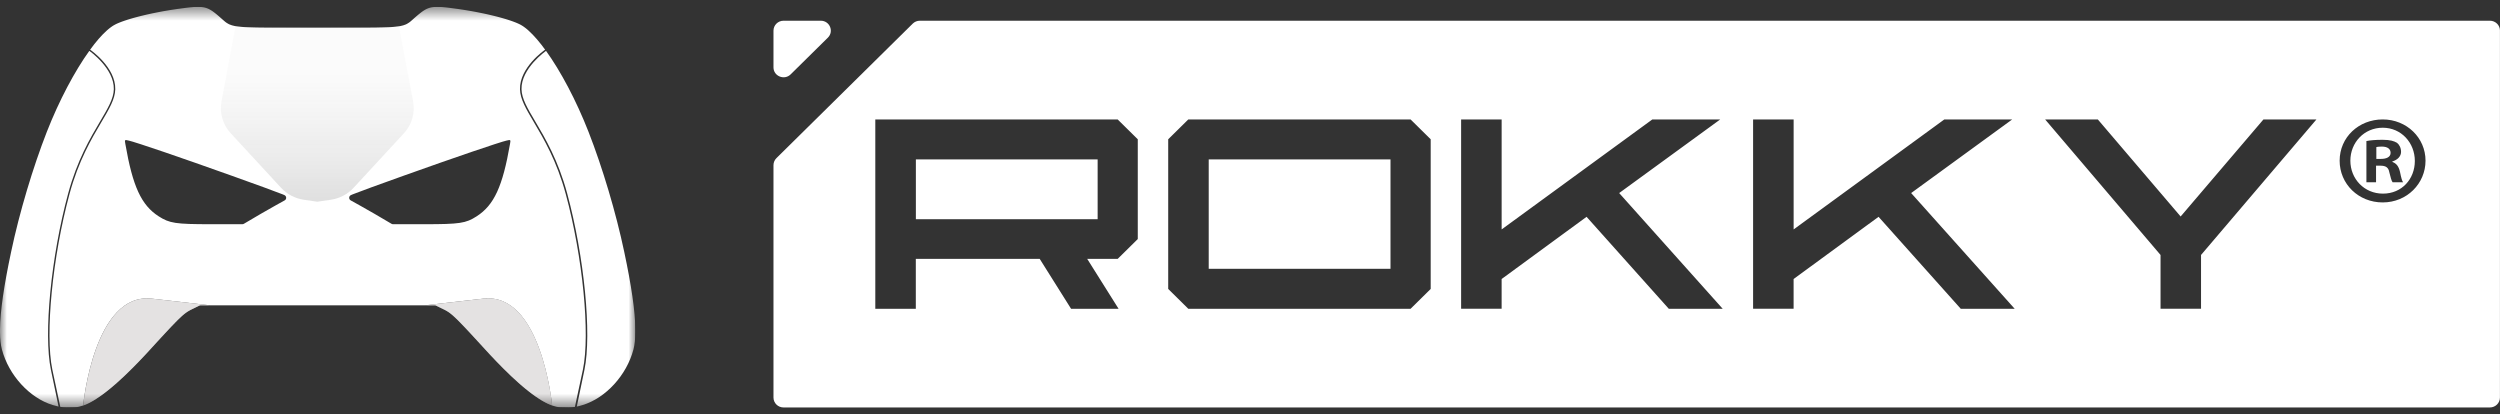
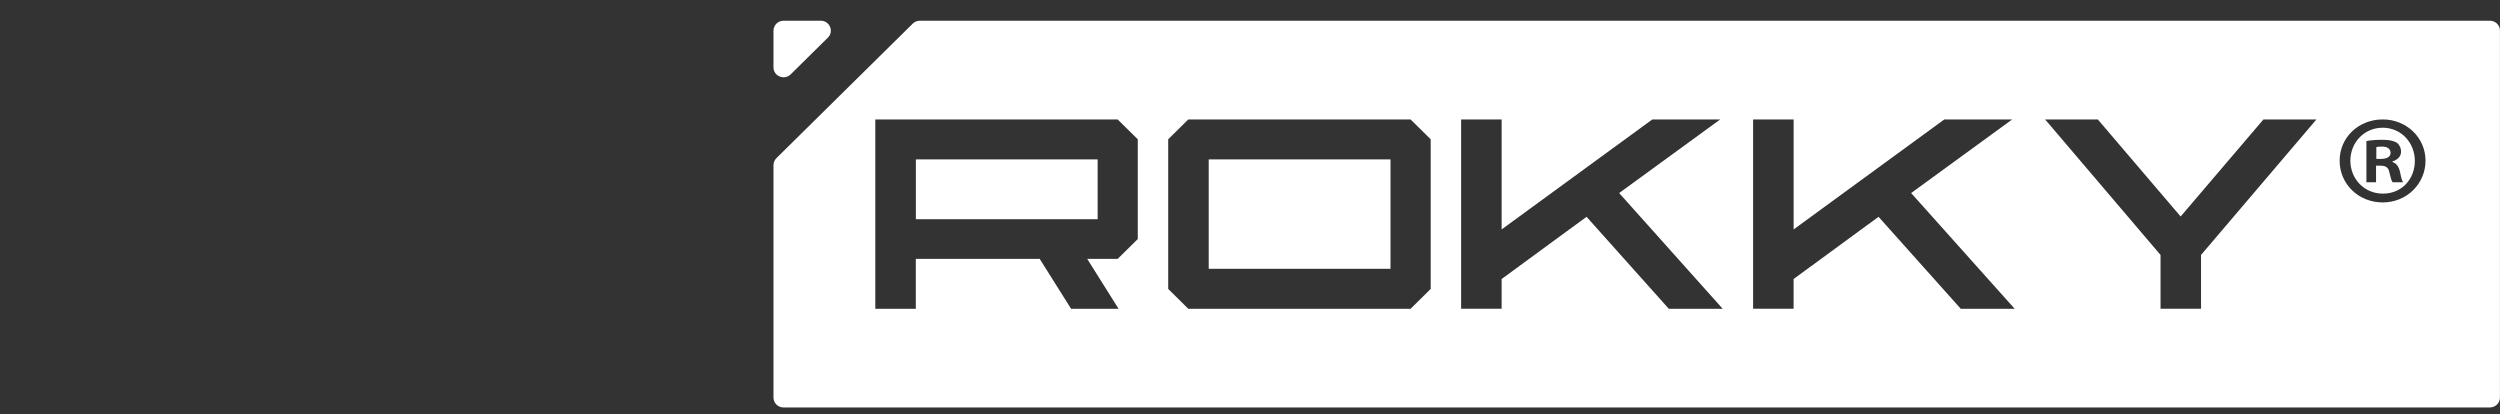
<svg xmlns="http://www.w3.org/2000/svg" width="181" height="30" viewBox="0 0 181 30" fill="none">
  <rect x="0" y="0" width="181" height="30" fill="#333333" stroke="none" />
  <g clip-path="url(#clip0_1235_193)">
    <mask id="mask0_1235_193" style="mask-type:luminance" maskUnits="userSpaceOnUse" x="0" y="0" width="46" height="30">
-       <path d="M46 0.5H0V29.5H46V0.5Z" fill="white" />
+       <path d="M46 0.5V29.5H46V0.5Z" fill="white" />
    </mask>
    <g mask="url(#mask0_1235_193)">
      <path d="M15.111 22.094C15.106 22.093 15.1 22.093 15.094 22.092C15.088 22.091 15.082 22.091 15.075 22.09C15.065 22.089 15.053 22.087 15.041 22.085C15.004 22.081 14.959 22.076 14.903 22.07C14.869 22.065 14.833 22.061 14.791 22.057C14.709 22.047 14.609 22.035 14.49 22.022C14.46 22.019 14.428 22.014 14.395 22.01C14.126 21.981 13.767 21.939 13.289 21.884C13.226 21.877 13.161 21.869 13.093 21.861C12.998 21.852 12.899 21.84 12.795 21.828C12.722 21.819 12.645 21.811 12.566 21.801C12.346 21.776 12.108 21.749 11.85 21.719C11.758 21.708 11.664 21.698 11.566 21.686C11.387 21.666 11.2 21.644 11.003 21.622C6.836 21.144 6.036 29.231 6.023 29.359C6.099 29.332 6.176 29.302 6.257 29.266L6.288 29.252C6.327 29.235 6.367 29.216 6.407 29.195C6.442 29.179 6.478 29.16 6.513 29.142L6.558 29.118C6.578 29.108 6.599 29.096 6.619 29.085L6.768 29L6.97 28.875L7.17 28.741C7.192 28.727 7.212 28.713 7.234 28.698L7.299 28.652L7.486 28.517L7.544 28.473L7.704 28.35L7.706 28.348C7.795 28.279 7.887 28.205 7.98 28.129C8.038 28.081 8.098 28.031 8.158 27.98L8.345 27.82L8.463 27.716L8.488 27.693C8.652 27.548 8.821 27.393 8.995 27.229L9.013 27.212L9.034 27.192C9.213 27.021 9.397 26.842 9.586 26.652H9.587L9.592 26.647C9.732 26.506 9.876 26.361 10.021 26.209L10.064 26.165L10.117 26.109L10.492 25.713L10.518 25.685L10.856 25.319L11.203 24.939C11.203 24.939 11.384 24.743 11.386 24.739C11.386 24.739 11.387 24.739 11.389 24.736C11.42 24.704 11.643 24.46 11.643 24.46L11.945 24.134L12.2 23.861L12.396 23.652L12.657 23.382V23.38L12.836 23.199L12.89 23.146L12.905 23.131C13.012 23.025 13.107 22.937 13.191 22.862L13.247 22.815L13.293 22.775L13.306 22.764L13.312 22.76L13.323 22.751L13.353 22.727L13.39 22.698L13.42 22.675L13.45 22.652L13.476 22.634C13.493 22.621 13.51 22.609 13.527 22.598L13.552 22.581C13.552 22.581 13.602 22.549 13.617 22.54C13.631 22.532 13.681 22.502 13.681 22.502L13.698 22.493L13.718 22.482L13.726 22.478L13.732 22.473L13.747 22.465L13.755 22.46L13.767 22.454L13.791 22.442L13.801 22.436L13.922 22.377L14.062 22.309L14.195 22.243L14.293 22.196L14.331 22.177L14.36 22.163L14.394 22.147L14.416 22.136C14.416 22.136 14.422 22.133 14.427 22.131C14.429 22.13 14.43 22.129 14.432 22.128C14.433 22.127 14.436 22.127 14.437 22.127C14.439 22.125 14.441 22.125 14.442 22.124C14.448 22.121 14.451 22.119 14.457 22.118C14.457 22.118 14.459 22.117 14.461 22.117C14.467 22.114 14.476 22.112 14.481 22.111C14.482 22.11 14.484 22.11 14.485 22.11C14.491 22.108 14.502 22.107 14.512 22.106H15.204C15.204 22.106 15.198 22.105 15.111 22.096V22.095L15.111 22.094Z" fill="white" />
      <path d="M14.789 22.057C14.831 22.062 14.868 22.066 14.901 22.07C14.868 22.066 14.831 22.061 14.789 22.057Z" fill="white" />
      <path d="M6.466 3.682C5.411 5.149 4.285 7.262 3.388 9.551C2.381 12.128 1.403 15.394 0.805 18.238C0.281 20.697 0.016 22.535 0 23.832V24.058C0.005 24.561 0.052 24.974 0.139 25.304C0.633 27.165 2.143 28.817 3.815 29.323C3.972 29.371 4.108 29.409 4.239 29.437L3.685 26.772C3.148 24.184 3.695 18.58 4.933 14.014C5.588 11.595 6.543 9.981 7.241 8.802C7.813 7.838 8.226 7.141 8.241 6.461C8.275 4.946 6.485 3.695 6.467 3.682H6.466ZM45.195 18.238C44.597 15.394 43.619 12.128 42.612 9.552C41.715 7.263 40.589 5.149 39.533 3.683C39.515 3.696 37.724 4.947 37.758 6.462C37.773 7.141 38.186 7.839 38.758 8.803C39.456 9.982 40.412 11.595 41.066 14.014C42.304 18.58 42.851 24.184 42.314 26.773L41.76 29.437C41.892 29.41 42.027 29.373 42.185 29.323C43.857 28.817 45.367 27.166 45.861 25.304C45.948 24.975 45.995 24.561 46 24.058V23.833C45.984 22.536 45.719 20.697 45.195 18.239V18.238ZM38.267 2.214L38.265 2.212C38.265 2.212 38.26 2.207 38.255 2.204L38.248 2.197L38.23 2.181L38.191 2.147L38.166 2.126L38.132 2.098L38.103 2.073L38.075 2.052L38.046 2.029L38.021 2.01L37.991 1.988L37.958 1.964L37.935 1.947L37.913 1.931L37.886 1.913L37.839 1.881L37.778 1.843L37.737 1.82L37.666 1.779L37.594 1.744L37.521 1.709L37.453 1.679L37.386 1.651L37.369 1.643C37.345 1.634 37.321 1.625 37.296 1.615L37.23 1.589L37.194 1.576L37.166 1.565L37.068 1.53L36.982 1.499L36.951 1.489C36.921 1.478 36.89 1.469 36.857 1.458C36.82 1.445 36.782 1.434 36.743 1.421L36.668 1.398L36.613 1.381L36.474 1.34C36.442 1.331 36.41 1.321 36.376 1.312L36.305 1.292L36.211 1.265L36.068 1.227L35.989 1.206L35.96 1.199L35.751 1.146L35.742 1.144L35.539 1.095L35.342 1.049L35.277 1.034C35.169 1.01 35.059 0.986 34.947 0.963H34.94L34.757 0.925L34.622 0.898L34.436 0.862L34.411 0.857L34.208 0.819L34.052 0.792L33.91 0.768C33.861 0.759 33.811 0.751 33.762 0.743L33.592 0.715L33.398 0.686L33.314 0.673L33.123 0.645L33.02 0.632H33.019C32.952 0.623 32.887 0.614 32.824 0.605L32.728 0.593L32.65 0.582L32.535 0.567L32.431 0.555L32.416 0.552L32.313 0.541L32.218 0.53C32.218 0.53 32.195 0.528 32.125 0.522C32.116 0.521 32.108 0.52 32.098 0.52C32.081 0.517 32.065 0.517 32.049 0.515C32.046 0.515 32.043 0.514 32.041 0.514C32.018 0.512 31.996 0.511 31.977 0.509C31.96 0.508 31.944 0.508 31.932 0.507C31.918 0.507 31.893 0.505 31.861 0.502C31.844 0.502 31.823 0.502 31.803 0.5H31.762C31.722 0.499 31.684 0.498 31.661 0.498C31.639 0.498 31.616 0.498 31.589 0.499C31.562 0.5 31.534 0.501 31.507 0.502C31.487 0.504 31.466 0.505 31.448 0.506H31.437C31.407 0.509 31.369 0.514 31.333 0.518C31.313 0.521 31.294 0.523 31.279 0.526C31.268 0.529 31.256 0.531 31.244 0.532H31.241C31.218 0.538 31.192 0.543 31.158 0.551C31.147 0.555 31.136 0.558 31.122 0.561C31.098 0.568 31.074 0.574 31.05 0.583C31.024 0.591 30.999 0.602 30.971 0.612C30.95 0.62 30.925 0.631 30.899 0.643C30.883 0.651 30.867 0.659 30.852 0.666C30.829 0.678 30.808 0.69 30.791 0.698C30.76 0.715 30.736 0.73 30.708 0.747C30.708 0.747 30.707 0.747 30.706 0.749L30.651 0.784C30.642 0.789 30.636 0.793 30.628 0.798C30.614 0.807 30.601 0.817 30.585 0.829C30.576 0.835 30.563 0.843 30.548 0.855C30.517 0.879 30.476 0.909 30.444 0.933C30.429 0.946 30.415 0.957 30.405 0.964C30.366 0.994 30.3 1.049 30.3 1.049L30.171 1.158L30.146 1.18L30.107 1.213C30.107 1.213 30.102 1.218 30.099 1.221C30.091 1.227 30.078 1.239 30.06 1.256C30.049 1.266 30.037 1.277 30.024 1.286C29.99 1.318 29.947 1.356 29.904 1.393C29.855 1.437 29.804 1.482 29.766 1.514C29.758 1.52 29.752 1.527 29.746 1.532C29.72 1.556 29.694 1.576 29.669 1.595C29.647 1.611 29.627 1.625 29.608 1.639C29.563 1.669 29.522 1.693 29.492 1.711C29.471 1.724 29.441 1.741 29.405 1.757C29.393 1.763 29.38 1.768 29.367 1.774C29.316 1.796 29.256 1.819 29.196 1.835C29.118 1.857 29.076 1.867 29.024 1.878C29.018 1.879 29.011 1.88 29.005 1.882C28.991 1.885 28.977 1.888 28.962 1.891C28.954 1.892 28.946 1.893 28.937 1.895H28.934C28.92 1.898 28.903 1.9 28.882 1.903C28.861 1.907 28.839 1.91 28.812 1.913C28.713 1.926 28.603 1.939 28.48 1.948C28.424 1.953 28.375 1.957 28.339 1.959C28.322 1.96 28.296 1.962 28.265 1.964C28.255 1.964 28.244 1.964 28.233 1.966C28.227 1.966 28.22 1.966 28.213 1.967C28.159 1.97 28.103 1.973 28.043 1.976H28.015C27.926 1.979 27.833 1.982 27.733 1.985C27.706 1.985 27.68 1.986 27.656 1.987C27.638 1.987 27.622 1.988 27.606 1.988C27.577 1.989 27.553 1.99 27.539 1.99C27.52 1.99 27.5 1.991 27.48 1.991H27.418L27.271 1.996L27.048 1.999H27.006C26.936 1.999 26.865 1.999 26.791 2.001H26.564L26.148 2.004H24.953L24.182 2.005H23.271L22.707 2.004H21.812L21.041 2.005H19.847L19.43 2.002H19.203C19.129 2 19.058 1.999 18.989 1.999H18.947L18.723 1.996L18.576 1.993H18.514C18.494 1.992 18.474 1.99 18.455 1.99C18.441 1.99 18.417 1.99 18.388 1.988C18.372 1.988 18.357 1.987 18.338 1.987C18.314 1.987 18.288 1.985 18.262 1.985C18.173 1.982 18.088 1.98 18.008 1.977C18.004 1.976 18.001 1.976 17.997 1.976C17.921 1.974 17.849 1.971 17.782 1.967C17.774 1.966 17.767 1.966 17.761 1.966C17.75 1.965 17.739 1.965 17.73 1.964C17.699 1.963 17.672 1.96 17.655 1.959C17.619 1.957 17.571 1.953 17.515 1.948C17.392 1.939 17.281 1.926 17.182 1.913C17.156 1.91 17.134 1.907 17.113 1.903C17.092 1.9 17.075 1.898 17.061 1.895H17.058C17.049 1.893 17.04 1.892 17.033 1.891C17.018 1.888 17.003 1.885 16.989 1.882C16.983 1.88 16.976 1.879 16.97 1.878C16.918 1.867 16.877 1.857 16.798 1.835C16.739 1.819 16.678 1.796 16.628 1.774C16.614 1.768 16.602 1.763 16.589 1.757C16.554 1.741 16.523 1.724 16.502 1.711C16.472 1.693 16.432 1.67 16.386 1.639C16.367 1.625 16.347 1.611 16.326 1.595C16.301 1.576 16.275 1.556 16.249 1.532C16.243 1.527 16.236 1.521 16.229 1.514C16.191 1.482 16.14 1.437 16.09 1.393C16.048 1.355 16.005 1.317 15.97 1.286C15.959 1.277 15.947 1.266 15.935 1.256C15.918 1.239 15.903 1.227 15.896 1.221C15.893 1.218 15.89 1.216 15.888 1.213L15.849 1.18L15.824 1.158L15.695 1.049C15.695 1.049 15.629 0.994 15.59 0.964C15.58 0.956 15.566 0.946 15.551 0.933C15.518 0.909 15.478 0.879 15.447 0.855C15.432 0.844 15.419 0.835 15.411 0.829C15.394 0.817 15.382 0.807 15.367 0.798C15.36 0.793 15.353 0.789 15.345 0.784L15.29 0.749L15.287 0.747C15.259 0.73 15.235 0.715 15.204 0.698C15.188 0.69 15.166 0.678 15.143 0.666C15.128 0.659 15.113 0.652 15.097 0.643C15.071 0.631 15.046 0.619 15.024 0.612C14.996 0.602 14.971 0.591 14.945 0.583C14.922 0.574 14.898 0.568 14.874 0.561C14.86 0.558 14.848 0.555 14.837 0.551C14.804 0.543 14.778 0.538 14.754 0.532H14.752C14.74 0.53 14.728 0.528 14.716 0.526C14.701 0.523 14.682 0.521 14.662 0.518C14.626 0.514 14.589 0.509 14.558 0.506H14.547C14.529 0.506 14.509 0.504 14.488 0.502C14.461 0.501 14.433 0.5 14.406 0.499C14.38 0.498 14.356 0.498 14.335 0.498C14.311 0.498 14.273 0.499 14.233 0.5H14.192C14.173 0.501 14.152 0.501 14.135 0.502C14.104 0.505 14.078 0.506 14.063 0.507C14.052 0.508 14.036 0.508 14.019 0.509C14 0.511 13.978 0.512 13.955 0.514C13.953 0.514 13.95 0.515 13.947 0.515C13.93 0.516 13.914 0.517 13.898 0.52C13.889 0.52 13.88 0.52 13.871 0.522C13.801 0.528 13.778 0.53 13.778 0.53L13.683 0.541L13.58 0.552L13.566 0.555L13.46 0.567L13.346 0.582L13.268 0.593L13.172 0.605C13.11 0.614 13.044 0.622 12.977 0.632H12.976L12.873 0.645L12.681 0.673L12.597 0.686L12.404 0.715L12.234 0.743C12.184 0.751 12.134 0.759 12.085 0.768L11.943 0.792L11.787 0.819L11.584 0.857L11.559 0.862L11.374 0.898L11.239 0.925L11.056 0.962H11.049C10.937 0.986 10.827 1.011 10.719 1.035L10.654 1.049L10.456 1.096L10.255 1.144L10.245 1.146L10.036 1.199L10.007 1.207L9.928 1.228L9.785 1.266L9.691 1.292L9.62 1.312C9.587 1.321 9.554 1.331 9.522 1.34L9.383 1.381L9.328 1.398L9.253 1.421C9.214 1.434 9.176 1.446 9.139 1.459C9.106 1.469 9.075 1.478 9.045 1.489L9.014 1.5L8.928 1.53L8.83 1.565H8.829L8.801 1.576L8.765 1.589L8.699 1.616C8.674 1.625 8.65 1.635 8.626 1.644L8.609 1.651L8.542 1.68L8.474 1.709L8.401 1.744L8.33 1.78L8.258 1.82L8.217 1.843L8.156 1.881L8.11 1.913L8.083 1.931L8.06 1.947L8.037 1.964L8.005 1.988L7.974 2.01L7.949 2.029L7.92 2.053L7.893 2.074L7.864 2.098L7.83 2.126L7.805 2.148L7.766 2.181L7.748 2.197L7.741 2.205C7.741 2.205 7.733 2.21 7.731 2.212L7.729 2.214C7.352 2.55 6.944 3.021 6.525 3.598C6.601 3.649 8.381 4.892 8.345 6.464C8.329 7.171 7.911 7.878 7.331 8.856C6.636 10.029 5.684 11.637 5.033 14.042C3.8 18.594 3.253 24.177 3.788 26.753C3.98 27.656 4.173 28.559 4.366 29.46C4.651 29.507 4.946 29.509 5.435 29.486C5.612 29.477 5.808 29.435 6.019 29.36C6.033 29.232 6.832 21.144 10.999 21.623C11.196 21.645 11.383 21.667 11.562 21.687C11.66 21.698 11.754 21.709 11.845 21.719C12.104 21.749 12.342 21.776 12.562 21.801C12.641 21.811 12.718 21.82 12.791 21.828C12.895 21.841 12.993 21.852 13.088 21.861C13.156 21.87 13.222 21.877 13.285 21.884C13.763 21.939 14.122 21.982 14.391 22.011C14.424 22.015 14.456 22.019 14.486 22.022C14.605 22.036 14.704 22.047 14.787 22.057C14.829 22.061 14.865 22.065 14.899 22.07C14.955 22.076 15 22.081 15.037 22.086C15.049 22.088 15.061 22.089 15.072 22.09C15.078 22.091 15.084 22.091 15.09 22.092C15.096 22.092 15.102 22.092 15.107 22.095C15.194 22.104 15.2 22.105 15.2 22.105H30.793C30.793 22.105 30.798 22.104 30.886 22.095C30.891 22.094 30.896 22.094 30.903 22.092C30.909 22.091 30.915 22.091 30.921 22.09C30.932 22.089 30.943 22.088 30.956 22.086C30.992 22.081 31.038 22.076 31.094 22.07C31.127 22.065 31.164 22.061 31.206 22.057C31.288 22.048 31.388 22.036 31.507 22.022C31.537 22.019 31.568 22.015 31.602 22.011C31.871 21.981 32.23 21.939 32.708 21.884C32.77 21.877 32.836 21.87 32.904 21.861C32.999 21.852 33.097 21.84 33.202 21.828C33.276 21.82 33.352 21.811 33.431 21.801C33.651 21.776 33.889 21.749 34.147 21.719C34.239 21.709 34.333 21.698 34.43 21.687C34.61 21.667 34.797 21.645 34.993 21.623C39.167 21.143 39.963 29.249 39.974 29.36C40.186 29.435 40.381 29.477 40.558 29.486C41.044 29.509 41.338 29.507 41.623 29.461C41.816 28.559 42.011 27.656 42.204 26.753C42.739 24.177 42.192 18.594 40.959 14.042C40.307 11.637 39.355 10.029 38.66 8.856C38.081 7.878 37.663 7.171 37.647 6.464C37.611 4.892 39.391 3.649 39.467 3.598L39.53 3.683C39.089 3.067 38.66 2.567 38.264 2.214H38.263L38.267 2.214ZM20.596 14.515C20.368 14.64 19.599 15.068 18.887 15.479L17.658 16.202C17.622 16.223 17.583 16.233 17.543 16.233H15.278C12.704 16.233 12.276 16.166 11.488 15.661C10.225 14.849 9.608 13.494 9.076 10.429C9.019 10.114 9.019 10.105 9.332 10.181C9.493 10.21 10.643 10.582 11.868 11.002H11.868C14.394 11.861 19.609 13.724 20.454 14.067L20.584 14.122C20.758 14.195 20.766 14.433 20.596 14.516V14.515ZM36.924 10.429C36.392 13.493 35.775 14.849 34.512 15.66C33.724 16.166 33.296 16.233 30.722 16.233H28.457C28.416 16.233 28.377 16.223 28.342 16.201L27.113 15.479C26.401 15.068 25.631 14.639 25.404 14.515C25.234 14.431 25.242 14.193 25.416 14.121L25.546 14.066C26.392 13.722 31.606 11.86 34.132 11.001H34.132C35.357 10.581 36.507 10.209 36.668 10.179C36.981 10.103 36.981 10.113 36.924 10.428V10.429Z" fill="white" />
      <path d="M31.098 22.07C31.131 22.067 31.168 22.062 31.21 22.057C31.168 22.061 31.131 22.066 31.098 22.07Z" fill="white" />
      <path opacity="0.39" d="M15.203 22.105H14.511C14.502 22.106 14.491 22.107 14.484 22.109C14.483 22.109 14.482 22.109 14.481 22.11C14.476 22.111 14.467 22.113 14.46 22.115C14.458 22.115 14.457 22.116 14.456 22.116C14.451 22.119 14.447 22.119 14.442 22.122C14.441 22.123 14.439 22.123 14.437 22.125C14.433 22.126 14.43 22.128 14.427 22.13C14.422 22.132 14.416 22.135 14.416 22.135L14.394 22.146L14.36 22.162L14.331 22.176L14.293 22.195L14.195 22.242L14.062 22.308L13.922 22.376L13.801 22.435L13.791 22.441L13.767 22.453L13.755 22.46L13.747 22.464L13.732 22.473L13.726 22.477L13.718 22.481L13.698 22.492L13.681 22.501C13.681 22.501 13.631 22.531 13.617 22.539C13.602 22.548 13.552 22.58 13.552 22.58L13.527 22.597L13.496 22.618L13.476 22.633L13.45 22.652L13.42 22.674L13.39 22.697L13.353 22.726L13.323 22.75L13.312 22.759L13.306 22.763L13.293 22.774L13.247 22.814L13.191 22.861L12.905 23.13L12.89 23.145L12.836 23.199L12.658 23.379V23.381L12.396 23.651L12.2 23.86L11.945 24.133L11.643 24.46C11.643 24.46 11.419 24.703 11.389 24.735C11.387 24.738 11.386 24.739 11.386 24.739C11.384 24.742 11.202 24.939 11.202 24.939L10.855 25.318L10.517 25.684L10.491 25.712L10.116 26.108L10.063 26.164L10.02 26.208L9.591 26.646L9.587 26.651H9.586L9.033 27.191L9.013 27.211L8.994 27.228L8.487 27.692L8.462 27.715L8.345 27.819L8.158 27.979L8.059 28.063L7.979 28.129L7.811 28.267L7.706 28.347L7.704 28.349L7.544 28.472L7.485 28.516L7.298 28.651L7.234 28.697L7.223 28.706L7.17 28.74L6.97 28.874L6.768 29L6.619 29.084L6.582 29.105L6.557 29.118L6.513 29.141L6.434 29.182L6.407 29.195L6.334 29.232L6.288 29.252L6.257 29.266L6.227 29.279L6.134 29.318L6.07 29.342L6.031 29.357L6.023 29.359C6.037 29.231 6.836 21.143 11.003 21.621C11.2 21.643 11.387 21.666 11.566 21.686C11.664 21.697 11.758 21.707 11.85 21.718C12.108 21.748 12.346 21.775 12.566 21.8C12.645 21.809 12.722 21.818 12.795 21.827C12.899 21.84 12.997 21.851 13.093 21.86C13.161 21.869 13.227 21.876 13.289 21.883C13.767 21.938 14.126 21.98 14.395 22.009C14.428 22.014 14.46 22.018 14.49 22.021C14.609 22.035 14.708 22.046 14.791 22.056C14.833 22.06 14.869 22.064 14.903 22.069C14.959 22.075 15.004 22.08 15.041 22.084C15.053 22.087 15.065 22.088 15.075 22.089C15.082 22.09 15.087 22.09 15.094 22.091C15.1 22.091 15.106 22.091 15.111 22.093C15.198 22.103 15.204 22.104 15.204 22.104V22.105H15.203Z" fill="#BAB3B3" />
      <path d="M34.997 21.622C34.801 21.644 34.614 21.666 34.434 21.686C34.337 21.698 34.243 21.708 34.151 21.719C33.893 21.749 33.655 21.776 33.434 21.801C33.355 21.81 33.28 21.819 33.205 21.828C33.101 21.84 33.003 21.852 32.908 21.861C32.84 21.869 32.774 21.877 32.712 21.884C32.234 21.939 31.875 21.981 31.606 22.01C31.572 22.015 31.541 22.019 31.511 22.022C31.392 22.035 31.293 22.047 31.21 22.057C31.168 22.061 31.131 22.065 31.098 22.07C31.042 22.076 30.997 22.081 30.96 22.085C30.947 22.088 30.936 22.088 30.925 22.09C30.919 22.091 30.914 22.091 30.907 22.092C30.901 22.092 30.895 22.092 30.89 22.094C30.802 22.104 30.797 22.105 30.797 22.105H31.489C31.499 22.106 31.509 22.107 31.516 22.109C31.517 22.109 31.518 22.109 31.519 22.11C31.524 22.111 31.533 22.113 31.539 22.115C31.542 22.115 31.543 22.116 31.544 22.116C31.549 22.119 31.552 22.119 31.558 22.122C31.558 22.123 31.561 22.123 31.563 22.125C31.564 22.125 31.566 22.125 31.567 22.126C31.57 22.127 31.571 22.129 31.573 22.13C31.578 22.132 31.584 22.135 31.584 22.135L31.605 22.145L31.64 22.161L31.669 22.176L31.707 22.195L31.805 22.242L31.938 22.307L32.079 22.376L32.2 22.435L32.209 22.44L32.234 22.453L32.246 22.459L32.254 22.464L32.269 22.472L32.275 22.476L32.283 22.481L32.303 22.491L32.319 22.501C32.319 22.501 32.37 22.53 32.384 22.539C32.399 22.548 32.449 22.58 32.449 22.58L32.474 22.596C32.491 22.608 32.507 22.62 32.525 22.632L32.581 22.673L32.611 22.696L32.648 22.726L32.678 22.75L32.689 22.759L32.694 22.762L32.708 22.773L32.754 22.813L32.809 22.86C32.894 22.935 32.989 23.023 33.096 23.129L33.111 23.144L33.165 23.198L33.343 23.378V23.38L33.605 23.651L33.802 23.859L34.057 24.132L34.358 24.459C34.358 24.459 34.582 24.702 34.612 24.735C34.614 24.737 34.615 24.738 34.615 24.738C34.618 24.741 34.799 24.938 34.799 24.938L35.146 25.317L35.484 25.684L35.51 25.711L35.885 26.107L35.938 26.163L35.981 26.207C36.126 26.359 36.269 26.504 36.41 26.645L36.416 26.651C36.605 26.841 36.788 27.019 36.968 27.19L36.988 27.21L37.007 27.227C37.181 27.391 37.35 27.546 37.514 27.691L37.539 27.715L37.657 27.818L37.844 27.978C37.904 28.03 37.964 28.079 38.022 28.128C38.115 28.204 38.207 28.277 38.295 28.346L38.298 28.348L38.458 28.471L38.516 28.515L38.703 28.65L38.768 28.696C38.789 28.711 38.81 28.726 38.831 28.739L39.031 28.873L39.233 28.999L39.383 29.083C39.403 29.094 39.424 29.106 39.444 29.116L39.488 29.14C39.524 29.159 39.559 29.177 39.594 29.194C39.634 29.213 39.674 29.233 39.713 29.251L39.745 29.264C39.826 29.3 39.902 29.331 39.978 29.357C39.967 29.246 39.171 21.141 34.998 21.62V21.621L34.997 21.622Z" fill="white" />
-       <path opacity="0.52" d="M25.601 13.596C25.169 14.065 24.582 14.371 23.942 14.464L23.004 14.599H22.946L22.007 14.464C21.368 14.372 20.781 14.065 20.348 13.596L16.704 9.648C16.129 9.024 15.883 8.176 16.037 7.351L17.056 1.915L17.173 1.933L17.398 1.957L17.506 1.969L17.602 1.976C19.341 1.992 21.079 2.009 22.818 2.025C24.661 2.009 26.505 1.992 28.347 1.976L28.442 1.969L28.55 1.957L28.775 1.933L28.892 1.915L29.911 7.351C30.065 8.176 29.819 9.024 29.244 9.648L25.6 13.596H25.601H25.601Z" fill="url(#paint0_linear_1235_193)" />
      <path opacity="0.39" d="M39.977 29.359L39.97 29.358L39.931 29.343L39.867 29.319L39.774 29.28L39.744 29.267L39.712 29.253L39.667 29.233L39.594 29.196L39.567 29.183L39.488 29.142L39.444 29.119L39.419 29.106L39.382 29.085L39.233 29.001L39.031 28.875L38.831 28.742L38.778 28.707L38.767 28.698L38.702 28.652L38.516 28.517L38.457 28.473L38.297 28.35L38.295 28.348L38.19 28.268L38.022 28.13L37.941 28.065L37.843 27.98L37.656 27.82L37.538 27.717L37.514 27.693L37.006 27.229L36.988 27.212L36.968 27.192L36.415 26.653L36.41 26.648L35.98 26.209L35.938 26.165L35.885 26.109L35.51 25.713L35.484 25.686L35.146 25.319L34.799 24.94C34.799 24.94 34.617 24.743 34.615 24.74C34.615 24.74 34.614 24.74 34.612 24.737C34.581 24.704 34.358 24.461 34.358 24.461L34.056 24.134L33.801 23.862L33.604 23.653L33.344 23.382V23.38L33.165 23.2L33.111 23.146L33.096 23.131L32.809 22.863L32.754 22.815L32.708 22.775L32.694 22.765L32.689 22.76L32.678 22.752L32.648 22.728L32.611 22.698L32.581 22.675L32.525 22.634L32.505 22.619L32.474 22.598L32.449 22.581C32.449 22.581 32.399 22.55 32.384 22.54C32.37 22.532 32.319 22.503 32.319 22.503L32.303 22.493L32.283 22.483L32.275 22.478L32.269 22.474L32.254 22.465L32.246 22.461L32.234 22.455L32.209 22.442L32.2 22.437L32.079 22.378L31.938 22.309L31.805 22.244L31.707 22.197L31.669 22.178L31.64 22.163L31.605 22.147L31.584 22.137C31.584 22.137 31.578 22.134 31.573 22.131C31.57 22.129 31.567 22.128 31.563 22.127C31.561 22.125 31.559 22.125 31.558 22.124C31.552 22.121 31.549 22.119 31.544 22.118C31.543 22.118 31.541 22.117 31.539 22.117C31.533 22.114 31.524 22.112 31.519 22.111C31.518 22.11 31.517 22.11 31.516 22.11C31.509 22.108 31.499 22.107 31.489 22.106H30.797C30.797 22.106 30.802 22.105 30.89 22.096C30.895 22.095 30.901 22.095 30.907 22.093C30.913 22.092 30.919 22.092 30.925 22.091C30.936 22.09 30.947 22.089 30.96 22.087C30.997 22.082 31.042 22.077 31.098 22.071C31.131 22.066 31.168 22.062 31.21 22.058C31.293 22.049 31.392 22.037 31.511 22.023C31.541 22.02 31.572 22.016 31.606 22.012C31.875 21.982 32.234 21.94 32.712 21.885C32.774 21.878 32.84 21.871 32.908 21.863C33.003 21.853 33.101 21.841 33.205 21.829C33.28 21.82 33.355 21.812 33.434 21.802C33.655 21.777 33.892 21.75 34.151 21.72C34.243 21.71 34.337 21.699 34.434 21.688C34.613 21.668 34.8 21.646 34.997 21.623C39.17 21.144 39.966 29.249 39.977 29.36V29.359L39.977 29.359Z" fill="#BAB3B3" />
    </g>
  </g>
  <g clip-path="url(#clip1_1235_193)">
    <path d="M59.937 2.727L57.243 5.385C56.785 5.837 56 5.516 56 4.877V2.218C56.002 1.821 56.326 1.5 56.73 1.5H59.423C60.072 1.5 60.397 2.273 59.938 2.727H59.936H59.937Z" fill="white" />
    <path d="M79.469 11.541H66.309V15.871H79.469V11.541Z" fill="white" />
    <path d="M87.511 11.539V19.459H100.672V11.539H87.511ZM87.511 11.539V19.459H100.672V11.539H87.511ZM87.511 11.539V19.459H100.672V11.539H87.511ZM87.511 11.539V19.459H100.672V11.539H87.511ZM87.511 11.539V19.459H100.672V11.539H87.511ZM172.508 9.247C171.162 9.247 170.166 10.323 170.166 11.633C170.166 12.943 171.162 14.019 172.527 14.019C173.893 14.019 174.834 12.962 174.834 11.652C174.834 10.342 173.856 9.247 172.508 9.247ZM173.226 13.198C173.134 13.089 173.079 12.815 172.986 12.47C172.93 12.142 172.746 11.996 172.358 11.996H172.026V13.198H171.328V10.212C171.604 10.157 171.991 10.121 172.489 10.121C173.061 10.121 173.319 10.212 173.541 10.339C173.707 10.467 173.836 10.703 173.836 10.995C173.836 11.322 173.578 11.577 173.208 11.688V11.724C173.505 11.832 173.67 12.051 173.761 12.453C173.853 12.908 173.909 13.089 173.983 13.198H173.226ZM172.434 10.612C172.249 10.612 172.121 10.631 172.047 10.648V11.505H172.379C172.766 11.505 173.079 11.377 173.079 11.069C173.079 10.795 172.876 10.612 172.434 10.612ZM172.508 9.247C171.162 9.247 170.166 10.323 170.166 11.633C170.166 12.943 171.162 14.019 172.527 14.019C173.893 14.019 174.834 12.962 174.834 11.652C174.834 10.342 173.856 9.247 172.508 9.247ZM173.226 13.198C173.134 13.089 173.079 12.815 172.986 12.47C172.93 12.142 172.746 11.996 172.358 11.996H172.026V13.198H171.328V10.212C171.604 10.157 171.991 10.121 172.489 10.121C173.061 10.121 173.319 10.212 173.541 10.339C173.707 10.467 173.836 10.703 173.836 10.995C173.836 11.322 173.578 11.577 173.208 11.688V11.724C173.505 11.832 173.67 12.051 173.761 12.453C173.853 12.908 173.909 13.089 173.983 13.198H173.226ZM172.434 10.612C172.249 10.612 172.121 10.631 172.047 10.648V11.505H172.379C172.766 11.505 173.079 11.377 173.079 11.069C173.079 10.795 172.876 10.612 172.434 10.612ZM87.511 11.539V19.459H100.672V11.539H87.511ZM180.269 1.5H66.597C66.403 1.5 66.218 1.575 66.082 1.71L56.213 11.45C56.076 11.585 56 11.768 56 11.959V28.782C56 29.179 56.326 29.5 56.728 29.5H180.268C180.67 29.5 180.996 29.178 180.996 28.782V2.218H180.998C180.998 1.821 180.67 1.5 180.269 1.5ZM82.375 17.307L80.919 18.744H78.715L80.985 22.356H77.546L75.276 18.744H66.305V22.356H63.372V8.647H80.919L82.375 10.084V17.307ZM103.582 20.919L102.126 22.356H86.033L84.578 20.919V10.084L86.033 8.647H102.126L103.582 10.084V20.919ZM120.82 22.355L114.867 15.697L108.718 20.2V22.353H105.785V8.647H108.719V16.61L119.63 8.647H124.545L117.228 13.977L124.722 22.355H120.82ZM141.959 22.355L136.007 15.697L129.857 20.2V22.353H126.924V8.647H129.859V16.61L140.77 8.647H145.685L138.367 13.977L145.862 22.355H141.959ZM159.355 18.459V22.353H156.423V18.459L148.067 8.647H151.882L157.878 15.674L163.874 8.647H167.711L159.355 18.459ZM172.508 14.656C170.755 14.656 169.39 13.325 169.39 11.633C169.39 9.94 170.772 8.647 172.508 8.647C174.244 8.647 175.608 9.976 175.608 11.633C175.608 13.29 174.261 14.656 172.508 14.656ZM172.508 9.247C171.162 9.247 170.166 10.323 170.166 11.633C170.166 12.943 171.162 14.019 172.527 14.019C173.893 14.019 174.834 12.962 174.834 11.652C174.834 10.342 173.856 9.247 172.508 9.247ZM173.226 13.198C173.134 13.089 173.079 12.815 172.986 12.47C172.93 12.142 172.746 11.996 172.358 11.996H172.026V13.198H171.328V10.212C171.604 10.157 171.991 10.121 172.489 10.121C173.061 10.121 173.319 10.212 173.541 10.339C173.707 10.467 173.836 10.703 173.836 10.995C173.836 11.322 173.578 11.577 173.208 11.688V11.724C173.505 11.832 173.67 12.051 173.761 12.453C173.853 12.908 173.909 13.089 173.983 13.198H173.226ZM172.434 10.612C172.249 10.612 172.121 10.631 172.047 10.648V11.505H172.379C172.766 11.505 173.079 11.377 173.079 11.069C173.079 10.795 172.876 10.612 172.434 10.612ZM87.511 19.459H100.672V11.539H87.511V19.459ZM87.511 11.539V19.459H100.672V11.539H87.511ZM87.511 11.539V19.459H100.672V11.539H87.511ZM87.511 11.539V19.459H100.672V11.539H87.511ZM87.511 11.539V19.459H100.672V11.539H87.511Z" fill="white" />
  </g>
  <defs>
    <linearGradient id="paint0_linear_1235_193" x1="22.974" y1="1.915" x2="22.974" y2="14.599" gradientUnits="userSpaceOnUse">
      <stop offset="0.26" stop-color="#EAEAEA" stop-opacity="0.36" />
      <stop offset="1" stop-color="#999999" stop-opacity="0.6" />
    </linearGradient>
    <clipPath id="clip0_1235_193">
      <rect width="46" height="29" fill="white" transform="translate(0 0.5)" />
    </clipPath>
    <clipPath id="clip1_1235_193">
      <rect width="125" height="28" fill="white" transform="translate(56 1.5)" />
    </clipPath>
  </defs>
</svg>